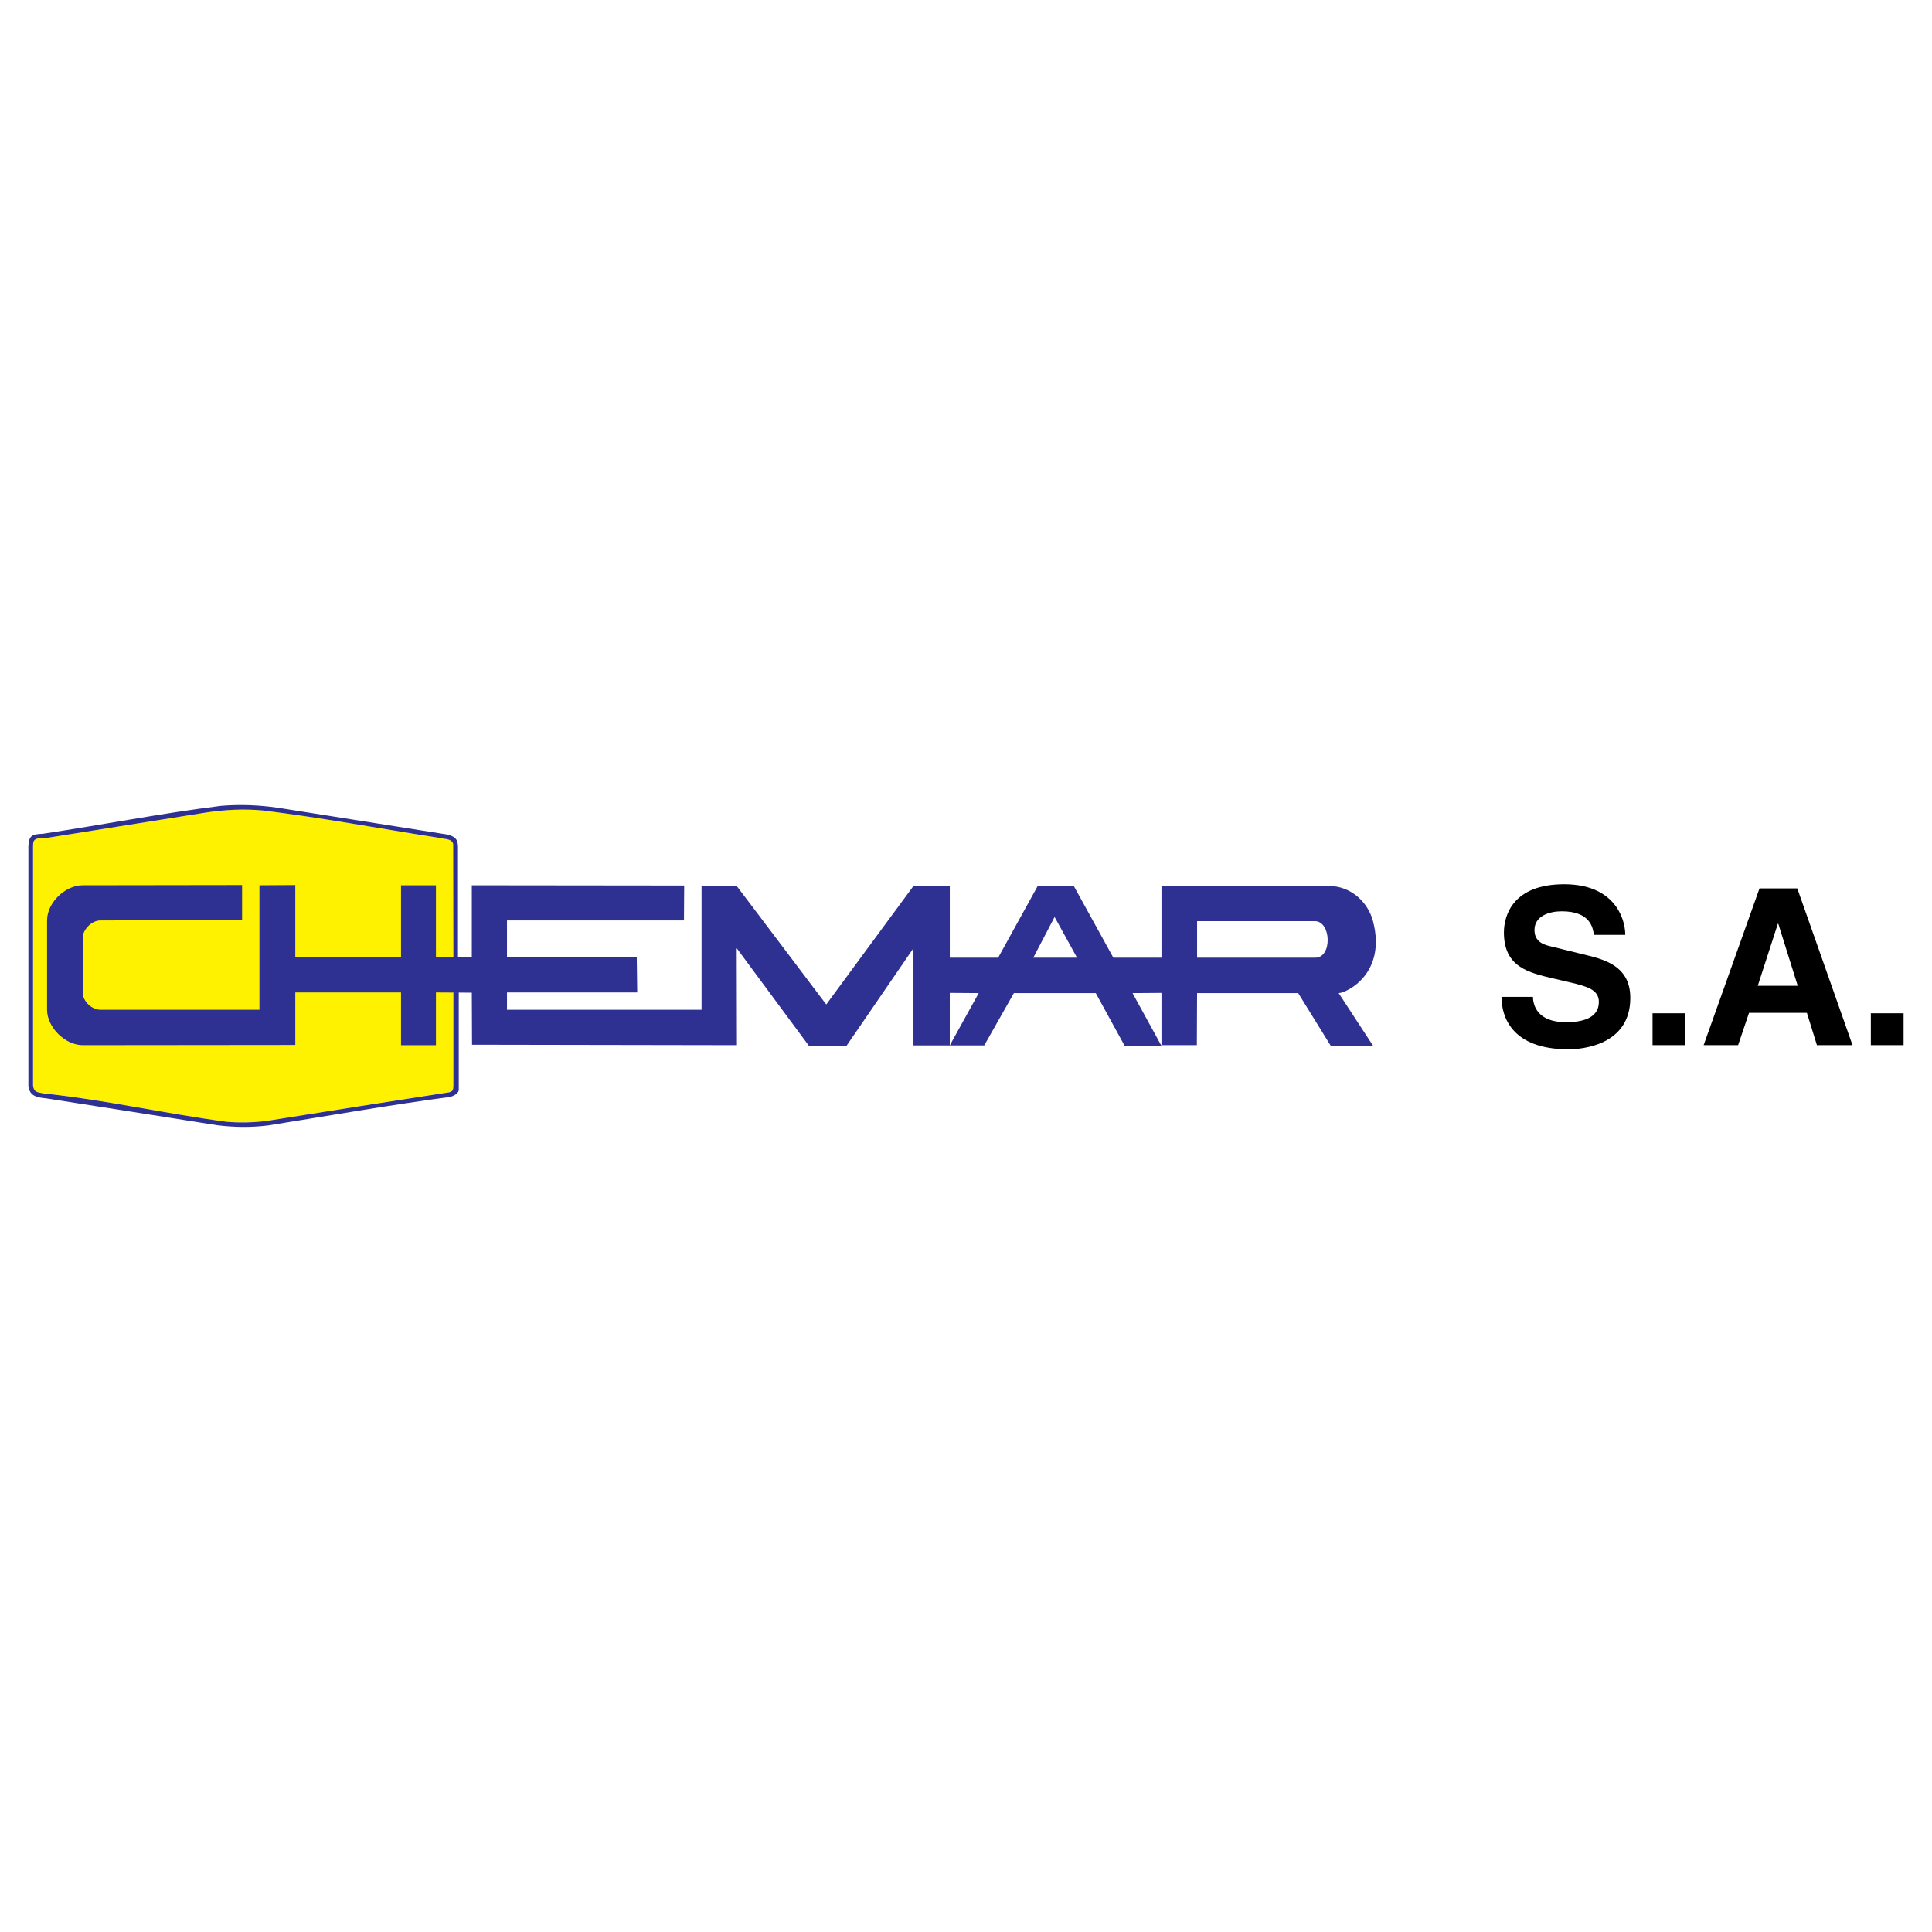
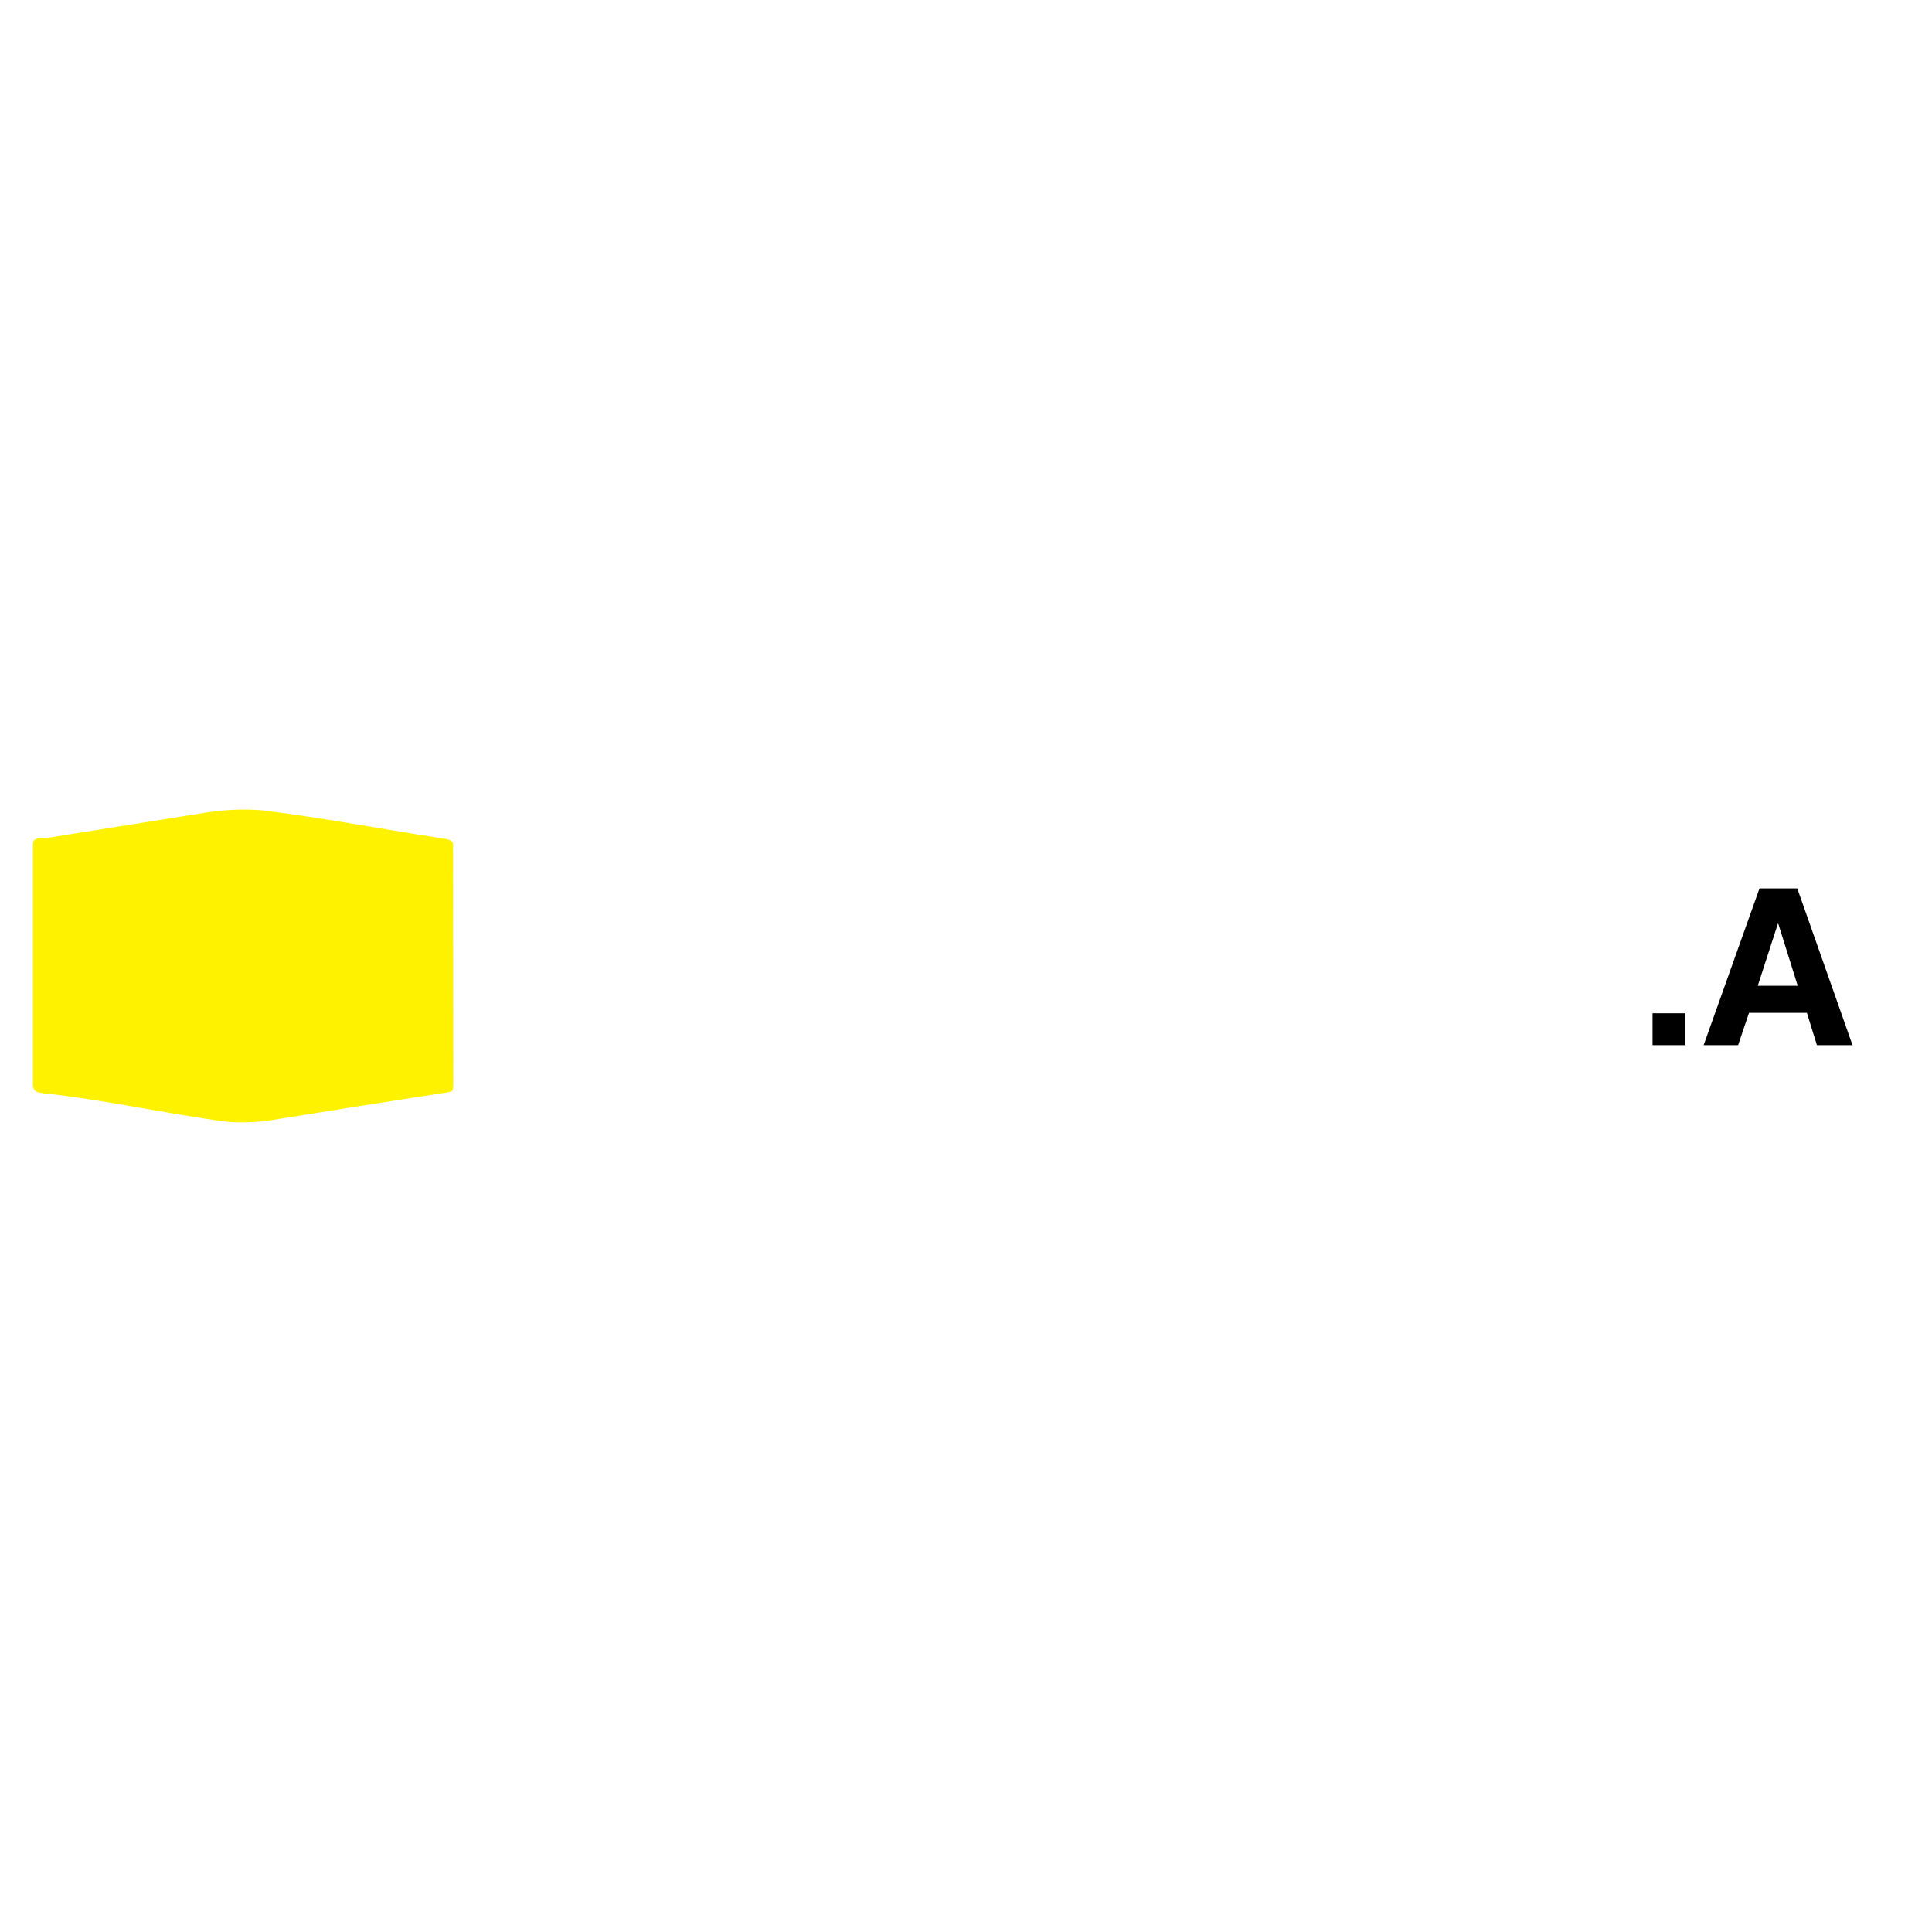
<svg xmlns="http://www.w3.org/2000/svg" version="1.0" id="Layer_1" x="0px" y="0px" width="192.756px" height="192.756px" viewBox="0 0 192.756 192.756" enable-background="new 0 0 192.756 192.756" xml:space="preserve">
  <g>
-     <polygon fill-rule="evenodd" clip-rule="evenodd" fill="#FFFFFF" points="0,0 192.756,0 192.756,192.756 0,192.756 0,0  " />
    <path fill-rule="evenodd" clip-rule="evenodd" fill="#FFF200" d="M45.204,84.195c-0.092-0.439-0.6-0.461-0.993-0.531l-0.416-0.069   c-5.816-0.9-11.749-2.031-17.588-2.747c-1.916-0.162-3.693-0.069-5.562,0.208L4.718,83.595c-0.554,0.046-1.315-0.093-1.408,0.484   l-0.023,0.346v23.867c0.092,0.691,0.416,0.668,1.062,0.785c6.07,0.645,12.164,2.029,18.257,2.838   c1.339,0.115,2.747,0.07,4.062-0.092c6.024-0.971,12.118-1.939,18.142-2.863c0.393-0.115,0.393-0.23,0.416-0.668L45.204,84.195   L45.204,84.195z" />
-     <path fill-rule="evenodd" clip-rule="evenodd" fill="#2E3192" d="M131.229,95.551h-11.795v-3.646h11.75   C132.822,91.905,132.938,95.551,131.229,95.551L131.229,95.551z M103.092,95.551h4.363l-2.238-4.062L103.092,95.551L103.092,95.551   z M133.561,99.082l3.439,5.264h-4.225l-3.254-5.264h-10.088l-0.023,5.193h-3.531v-5.215l-2.885,0.021l2.885,5.264h-3.67   l-2.885-5.264h-8.17l-2.955,5.217H94.76l2.885-5.217l-2.885-0.021v5.238h-3.624v-9.694l-6.716,9.788l-3.693-0.023l-7.225-9.764   l0.023,9.67l-26.429-0.045l-0.023-5.193l-3.578-0.023v5.262H40.01v-5.262H29.462v5.24L8.25,104.275   c-1.754,0-3.554-1.777-3.554-3.531v-8.909c0-1.777,1.8-3.509,3.554-3.509l15.903-0.023v3.508l-14.149,0.023   c-0.854,0-1.754,0.923-1.754,1.731v5.447c0,0.9,0.923,1.73,1.754,1.73h15.88V88.327l3.578-0.023v7.155l10.548,0.023v-7.155h3.485   v7.155h3.578v-7.155l21.189,0.023l-0.023,3.485H50.582v3.669H63.53l0.046,3.509H50.582v1.73h19.412V88.396h3.508l8.933,11.819   l8.702-11.819h3.624v7.155h4.824l3.947-7.155h3.6l3.947,7.155h4.801v-7.155h16.711c2.24,0,3.902,1.662,4.387,3.485   C138.385,97.189,134.275,99.082,133.561,99.082L133.561,99.082z" />
-     <path fill-rule="evenodd" clip-rule="evenodd" d="M149.805,99.459c0,1.939,0.98,5.23,6.686,5.23c1.373,0,6.164-0.416,6.164-5.121   c0-2.81-1.961-3.68-4.094-4.203l-3.812-0.937c-0.652-0.152-1.654-0.414-1.654-1.633c0-1.415,1.48-1.873,2.723-1.873   c2.854,0,3.113,1.655,3.201,2.352h3.137c-0.023-1.917-1.307-5.052-6.1-5.052c-5.074,0-6.01,3.07-6.01,4.812   c0,3.441,2.439,4.006,4.965,4.596l1.678,0.391c1.654,0.393,2.83,0.719,2.83,1.939c0,1.654-1.721,2.025-3.266,2.025   c-2.854,0-3.289-1.656-3.311-2.527H149.805L149.805,99.459z" />
    <polygon fill-rule="evenodd" clip-rule="evenodd" points="168.143,101.094 164.875,101.094 164.875,104.273 168.143,104.273    168.143,101.094  " />
    <path fill-rule="evenodd" clip-rule="evenodd" d="M174.502,101.049h5.771l1.002,3.225h3.551l-5.512-15.638h-3.768l-5.574,15.638   h3.439L174.502,101.049L174.502,101.049z M177.377,92.164h0.043l1.939,6.186h-3.986L177.377,92.164L177.377,92.164z" />
-     <polygon fill-rule="evenodd" clip-rule="evenodd" points="189.922,101.094 186.654,101.094 186.654,104.273 189.922,104.273    189.922,101.094  " />
-     <path fill-rule="evenodd" clip-rule="evenodd" fill="#2E3192" d="M44.211,83.669l-0.404-0.077   c-5.812-0.905-11.759-2.021-17.59-2.733c-1.905-0.173-3.695-0.077-5.562,0.192L4.721,83.593c-0.539,0.058-1.309-0.096-1.405,0.5   l-0.02,0.346v23.863c0.097,0.693,0.404,0.654,1.059,0.789c6.082,0.635,12.163,2.021,18.263,2.83   c1.328,0.115,2.752,0.076,4.061-0.098c6.024-0.961,12.125-1.924,18.148-2.848c0.385-0.115,0.385-0.25,0.404-0.674v-9.295h0.539   v9.777c-0.077,0.365-0.558,0.557-0.828,0.654c-6.062,0.807-12.144,1.885-18.187,2.848c-1.693,0.211-3.387,0.191-5.081-0.02   c-5.658-0.904-11.374-1.789-17.032-2.676c-0.904-0.096-1.693-0.191-1.809-1.25V84.439c0.039-1.116,0.424-1.212,1.424-1.251   c5.927-0.885,11.894-2.059,17.821-2.791c1.905-0.154,3.772-0.077,5.658,0.193c5.639,0.885,11.297,1.79,16.917,2.675   c0.712,0.211,1,0.385,1.039,1.174v11.046l-0.462-0.019l-0.019-11.258C45.115,83.766,44.615,83.728,44.211,83.669L44.211,83.669z" />
  </g>
</svg>